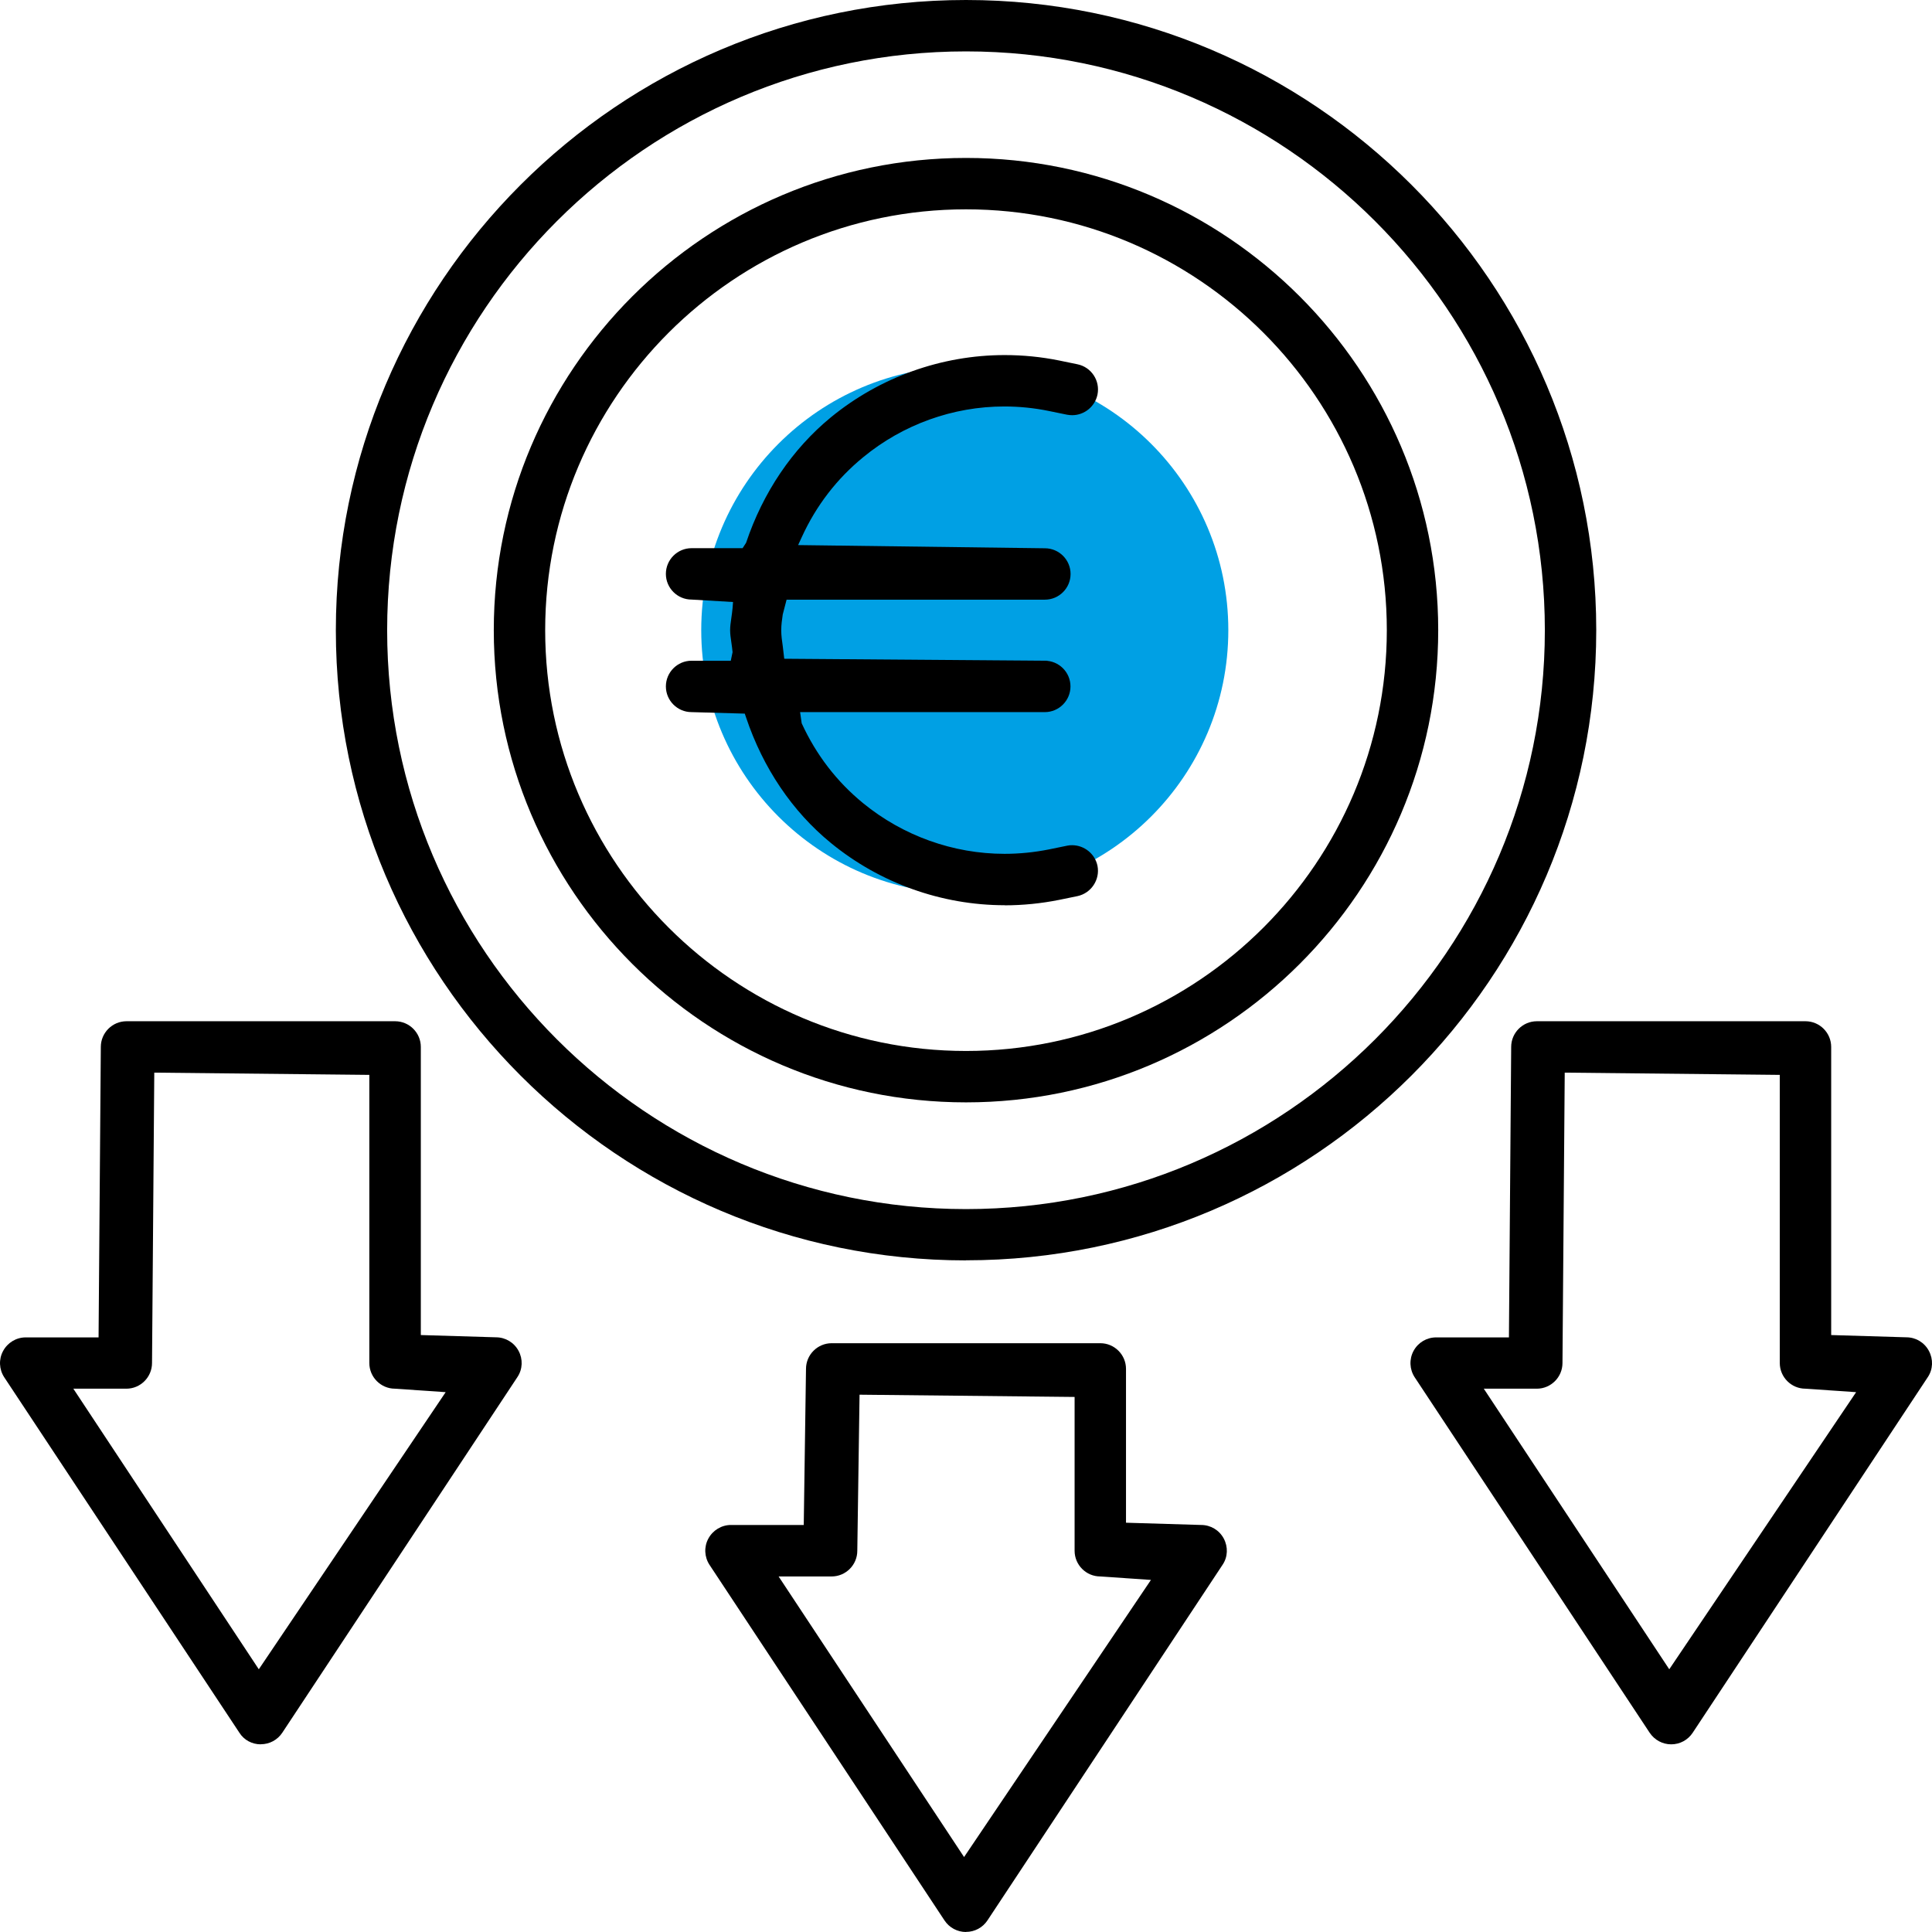
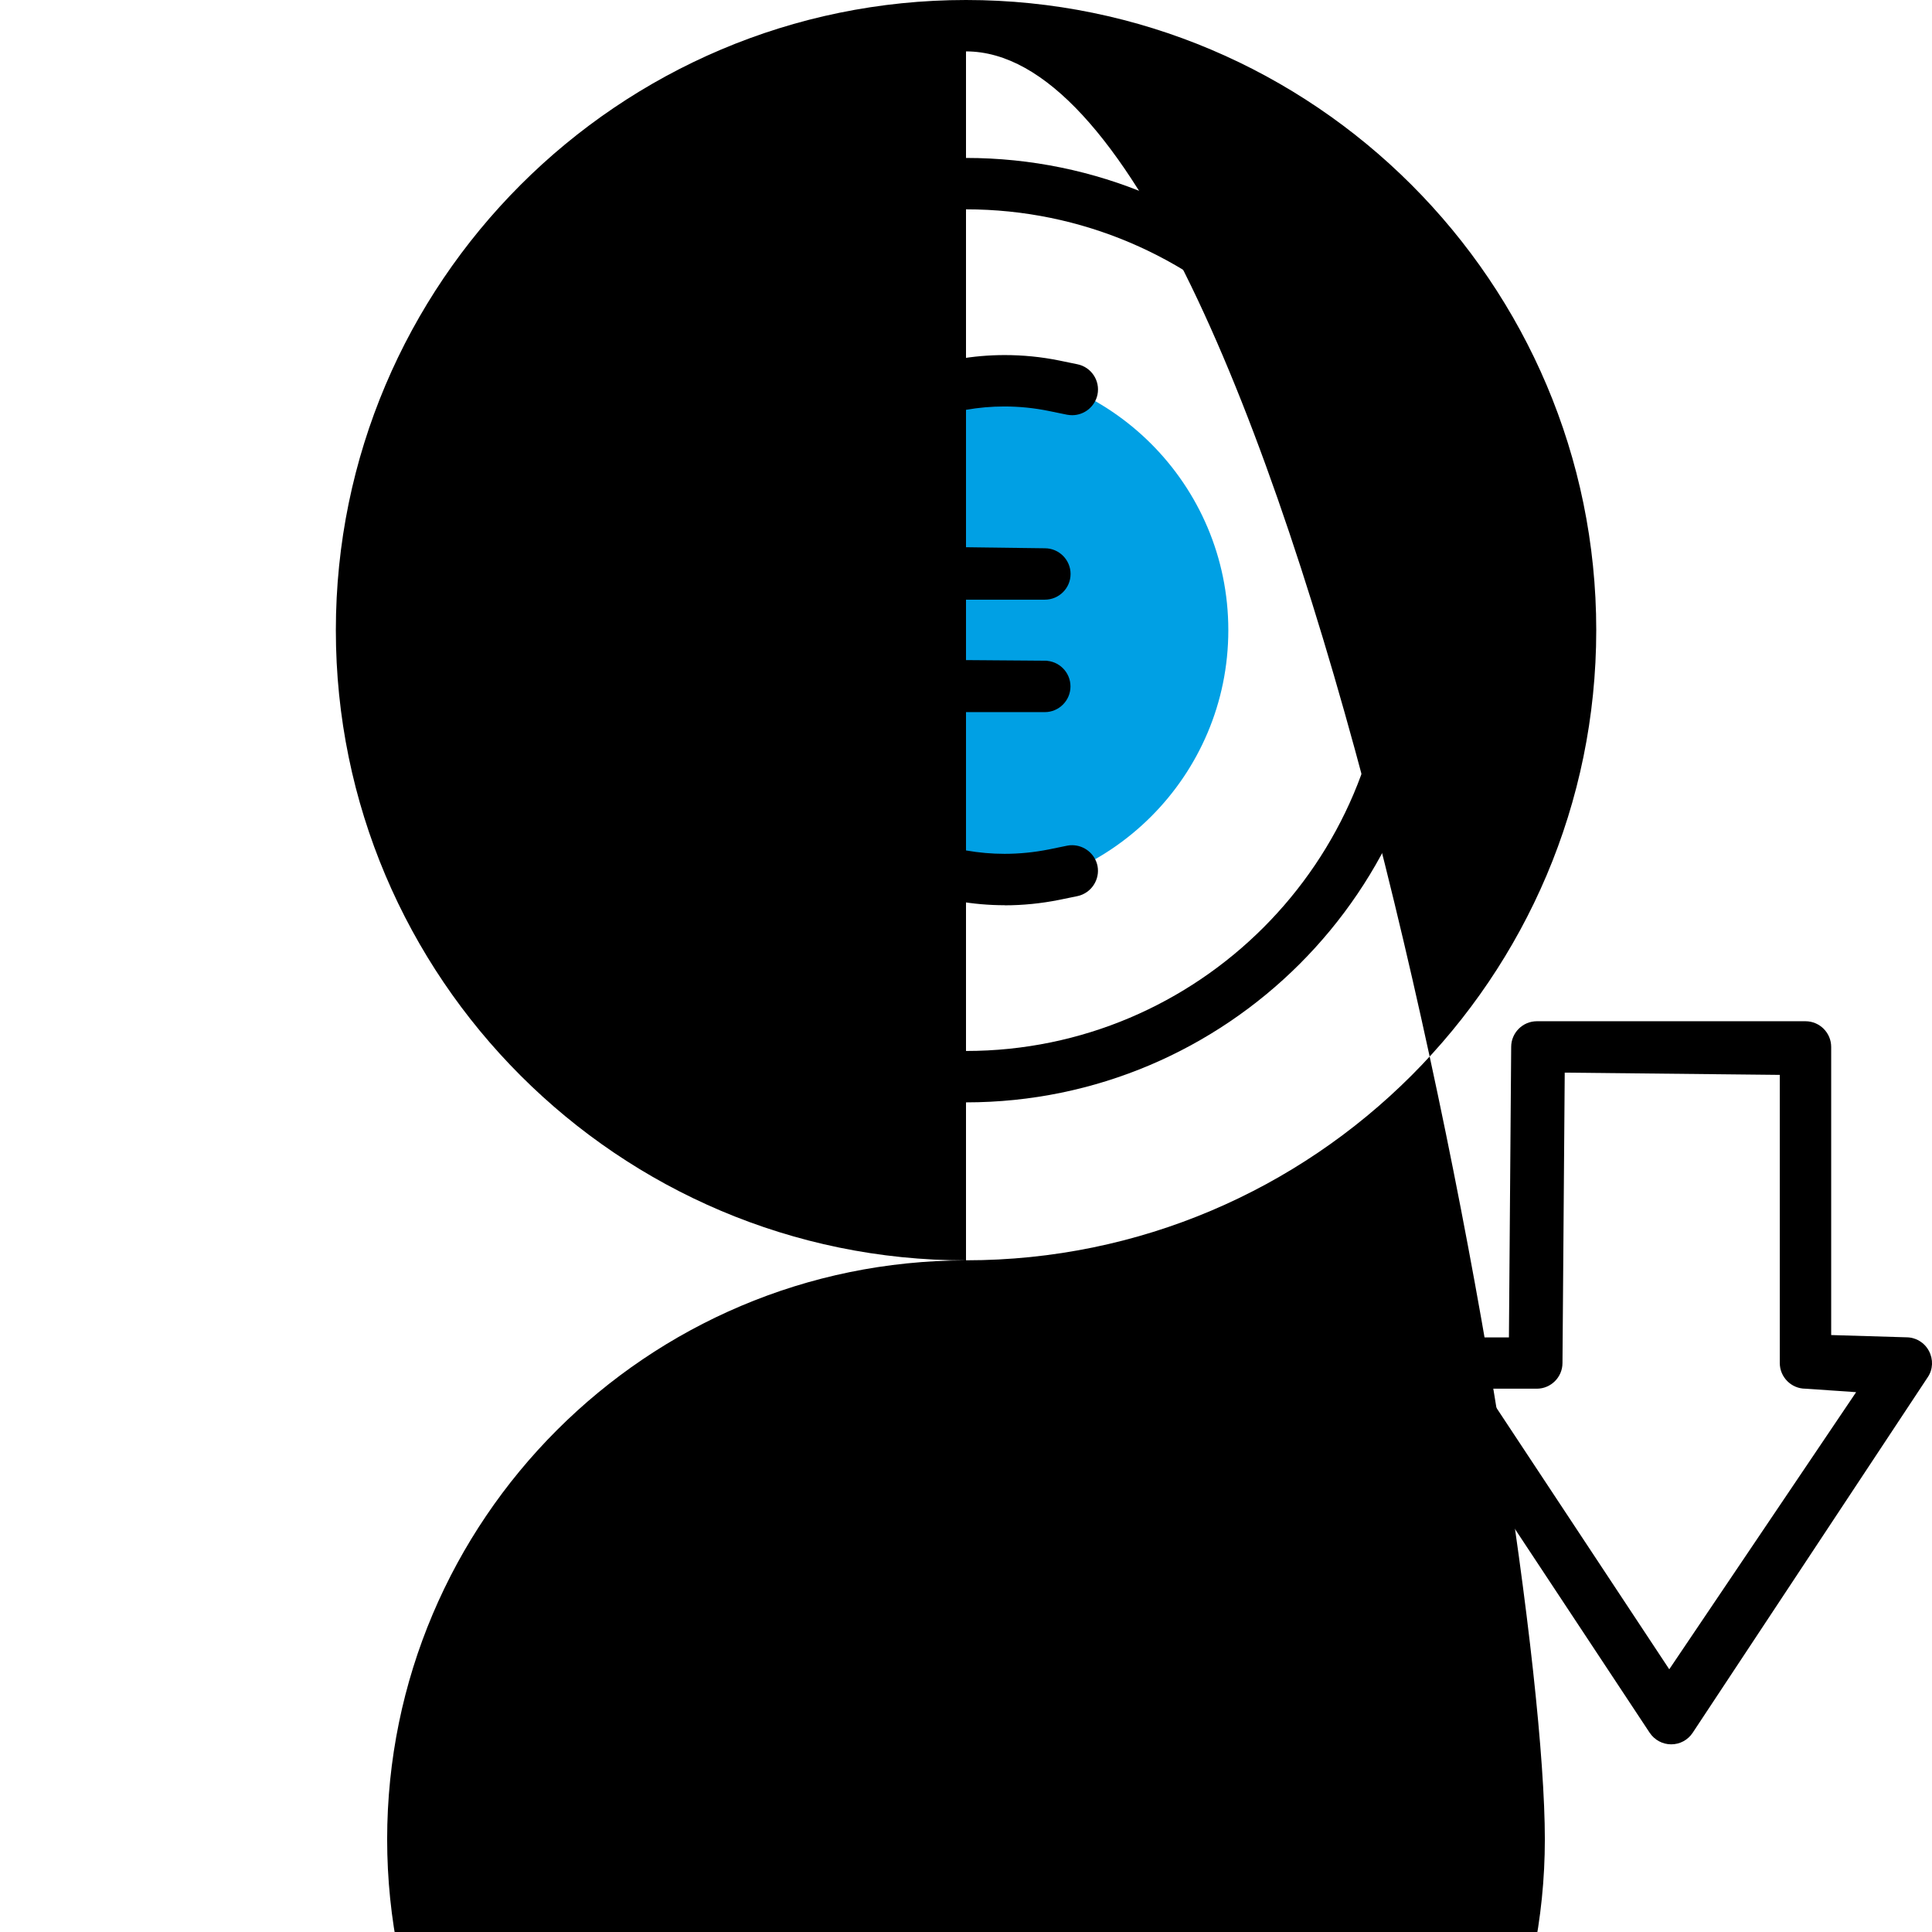
<svg xmlns="http://www.w3.org/2000/svg" id="Livello_1" data-name="Livello 1" viewBox="0 0 206 206">
  <defs>
    <style>
      .cls-1 {
        fill: #00a0e4;
      }
    </style>
  </defs>
  <path class="cls-1" d="M130.97,67.19c0,15.52-12.58,28.1-28.1,28.1s-28.1-12.58-28.1-28.1,12.58-28.1,28.1-28.1,28.1,12.58,28.1,28.1" />
-   <path d="M27.8,185.99c-.93,0-1.78-.46-2.27-1.23L.45,146.85c-.55-.84-.6-1.92-.12-2.8.48-.89,1.4-1.45,2.41-1.45h7.77l.24-30.97c0-1.51,1.23-2.74,2.74-2.74h28.64c1.51,0,2.74,1.23,2.74,2.74v30.72l8.01.24c1.01,0,1.93.55,2.41,1.44.48.89.44,1.96-.12,2.8l-25.07,37.92c-.51.77-1.36,1.23-2.29,1.23ZM27.6,177.98l19.92-29.54-5.4-.37c-1.51,0-2.74-1.23-2.74-2.74v-30.72l-22.93-.24-.24,30.96c0,1.51-1.23,2.74-2.74,2.74h-5.65l19.77,29.91Z" />
  <path d="M178.19,185.99c-.92,0-1.77-.46-2.29-1.23l-25.06-37.91c-.55-.84-.6-1.92-.12-2.81.48-.89,1.4-1.44,2.41-1.44h7.76l.24-30.97c0-1.51,1.23-2.74,2.74-2.74h28.64c1.51,0,2.74,1.23,2.74,2.74v30.72l8.01.24c1.01,0,1.93.55,2.41,1.45.48.9.44,1.97-.12,2.8l-25.07,37.92c-.51.77-1.36,1.23-2.29,1.23ZM177.99,177.98l19.92-29.54-5.4-.37c-1.51,0-2.74-1.23-2.74-2.74v-30.72l-22.93-.24-.24,30.96c0,1.51-1.23,2.74-2.74,2.74h-5.65l19.77,29.91Z" />
-   <path d="M103,206c-.92,0-1.78-.46-2.29-1.23l-25.06-37.92c-.55-.84-.6-1.92-.12-2.8.48-.89,1.41-1.45,2.41-1.45h7.76l.24-16.64c0-1.51,1.23-2.74,2.74-2.74h28.64c1.51,0,2.74,1.23,2.74,2.74v16.4l8.01.24c1.01,0,1.93.55,2.41,1.44.48.9.44,1.97-.12,2.8l-25.07,37.92c-.51.77-1.36,1.23-2.29,1.23ZM102.8,198l19.92-29.54-5.4-.37c-1.51,0-2.74-1.23-2.74-2.74v-16.4l-22.93-.24-.24,16.64c0,1.51-1.23,2.74-2.74,2.74h-5.65l19.77,29.91Z" />
  <path d="M107.13,96.52c-6.73,0-13.32-2.36-18.54-6.64-4.11-3.36-7.23-7.99-9.04-13.38l-.14-.41-5.67-.16c-1.51,0-2.74-1.23-2.74-2.74s1.23-2.74,2.74-2.74h4.18l.19-.91c-.03-.35-.08-.7-.13-1.05-.07-.48-.13-.89-.13-1.3s.06-.82.12-1.23c.06-.43.11-.77.14-1.12l.05-.65-4.42-.26c-1.51,0-2.74-1.23-2.74-2.74s1.23-2.74,2.74-2.74h5.44l.37-.57c1.81-5.39,4.94-10.01,9.04-13.38,5.22-4.28,11.8-6.64,18.53-6.64,1.95,0,3.9.19,5.82.58l1.94.4c1.48.3,2.44,1.75,2.14,3.23-.26,1.27-1.39,2.2-2.7,2.2-.18,0-.36-.02-.54-.05l-1.95-.4c-1.56-.32-3.16-.48-4.75-.48-5.46,0-10.8,1.92-15.04,5.41-2.8,2.29-5.01,5.15-6.55,8.52l-.39.85,26.31.34c1.51,0,2.74,1.23,2.74,2.74s-1.23,2.74-2.74,2.74h-27.54l-.41,1.58c-.08.55-.16,1.1-.16,1.68s.08,1.13.16,1.68l.16,1.36,27.78.21c1.51,0,2.74,1.23,2.74,2.74s-1.23,2.74-2.74,2.74h-26.09l.17,1.19c1.54,3.36,3.74,6.22,6.55,8.52,4.26,3.48,9.61,5.4,15.08,5.4,1.58,0,3.17-.16,4.73-.47l1.95-.4c.17-.04.34-.05.52-.05,1.31,0,2.45.93,2.71,2.2.29,1.47-.67,2.92-2.14,3.23l-1.95.4c-1.9.38-3.86.58-5.82.58Z" />
-   <path d="M103,134.39c-37.05,0-67.19-30.14-67.19-67.19S65.95,0,103,0s67.2,30.14,67.2,67.19-30.14,67.19-67.2,67.19ZM103,5.48c-34.03,0-61.72,27.69-61.72,61.72s27.69,61.72,61.72,61.72,61.72-27.69,61.72-61.72S137.03,5.48,103,5.48Z" />
+   <path d="M103,134.39c-37.05,0-67.19-30.14-67.19-67.19S65.95,0,103,0s67.2,30.14,67.2,67.19-30.14,67.19-67.2,67.19Zc-34.03,0-61.72,27.69-61.72,61.72s27.69,61.72,61.72,61.72,61.72-27.69,61.72-61.72S137.03,5.48,103,5.48Z" />
  <path d="M103,117.54c-27.76,0-50.35-22.59-50.35-50.35s22.59-50.35,50.35-50.35,50.35,22.59,50.35,50.35-22.59,50.35-50.35,50.35ZM103,22.32c-24.74,0-44.87,20.13-44.87,44.87s20.13,44.87,44.87,44.87,44.87-20.13,44.87-44.87-20.13-44.87-44.87-44.87Z" />
</svg>